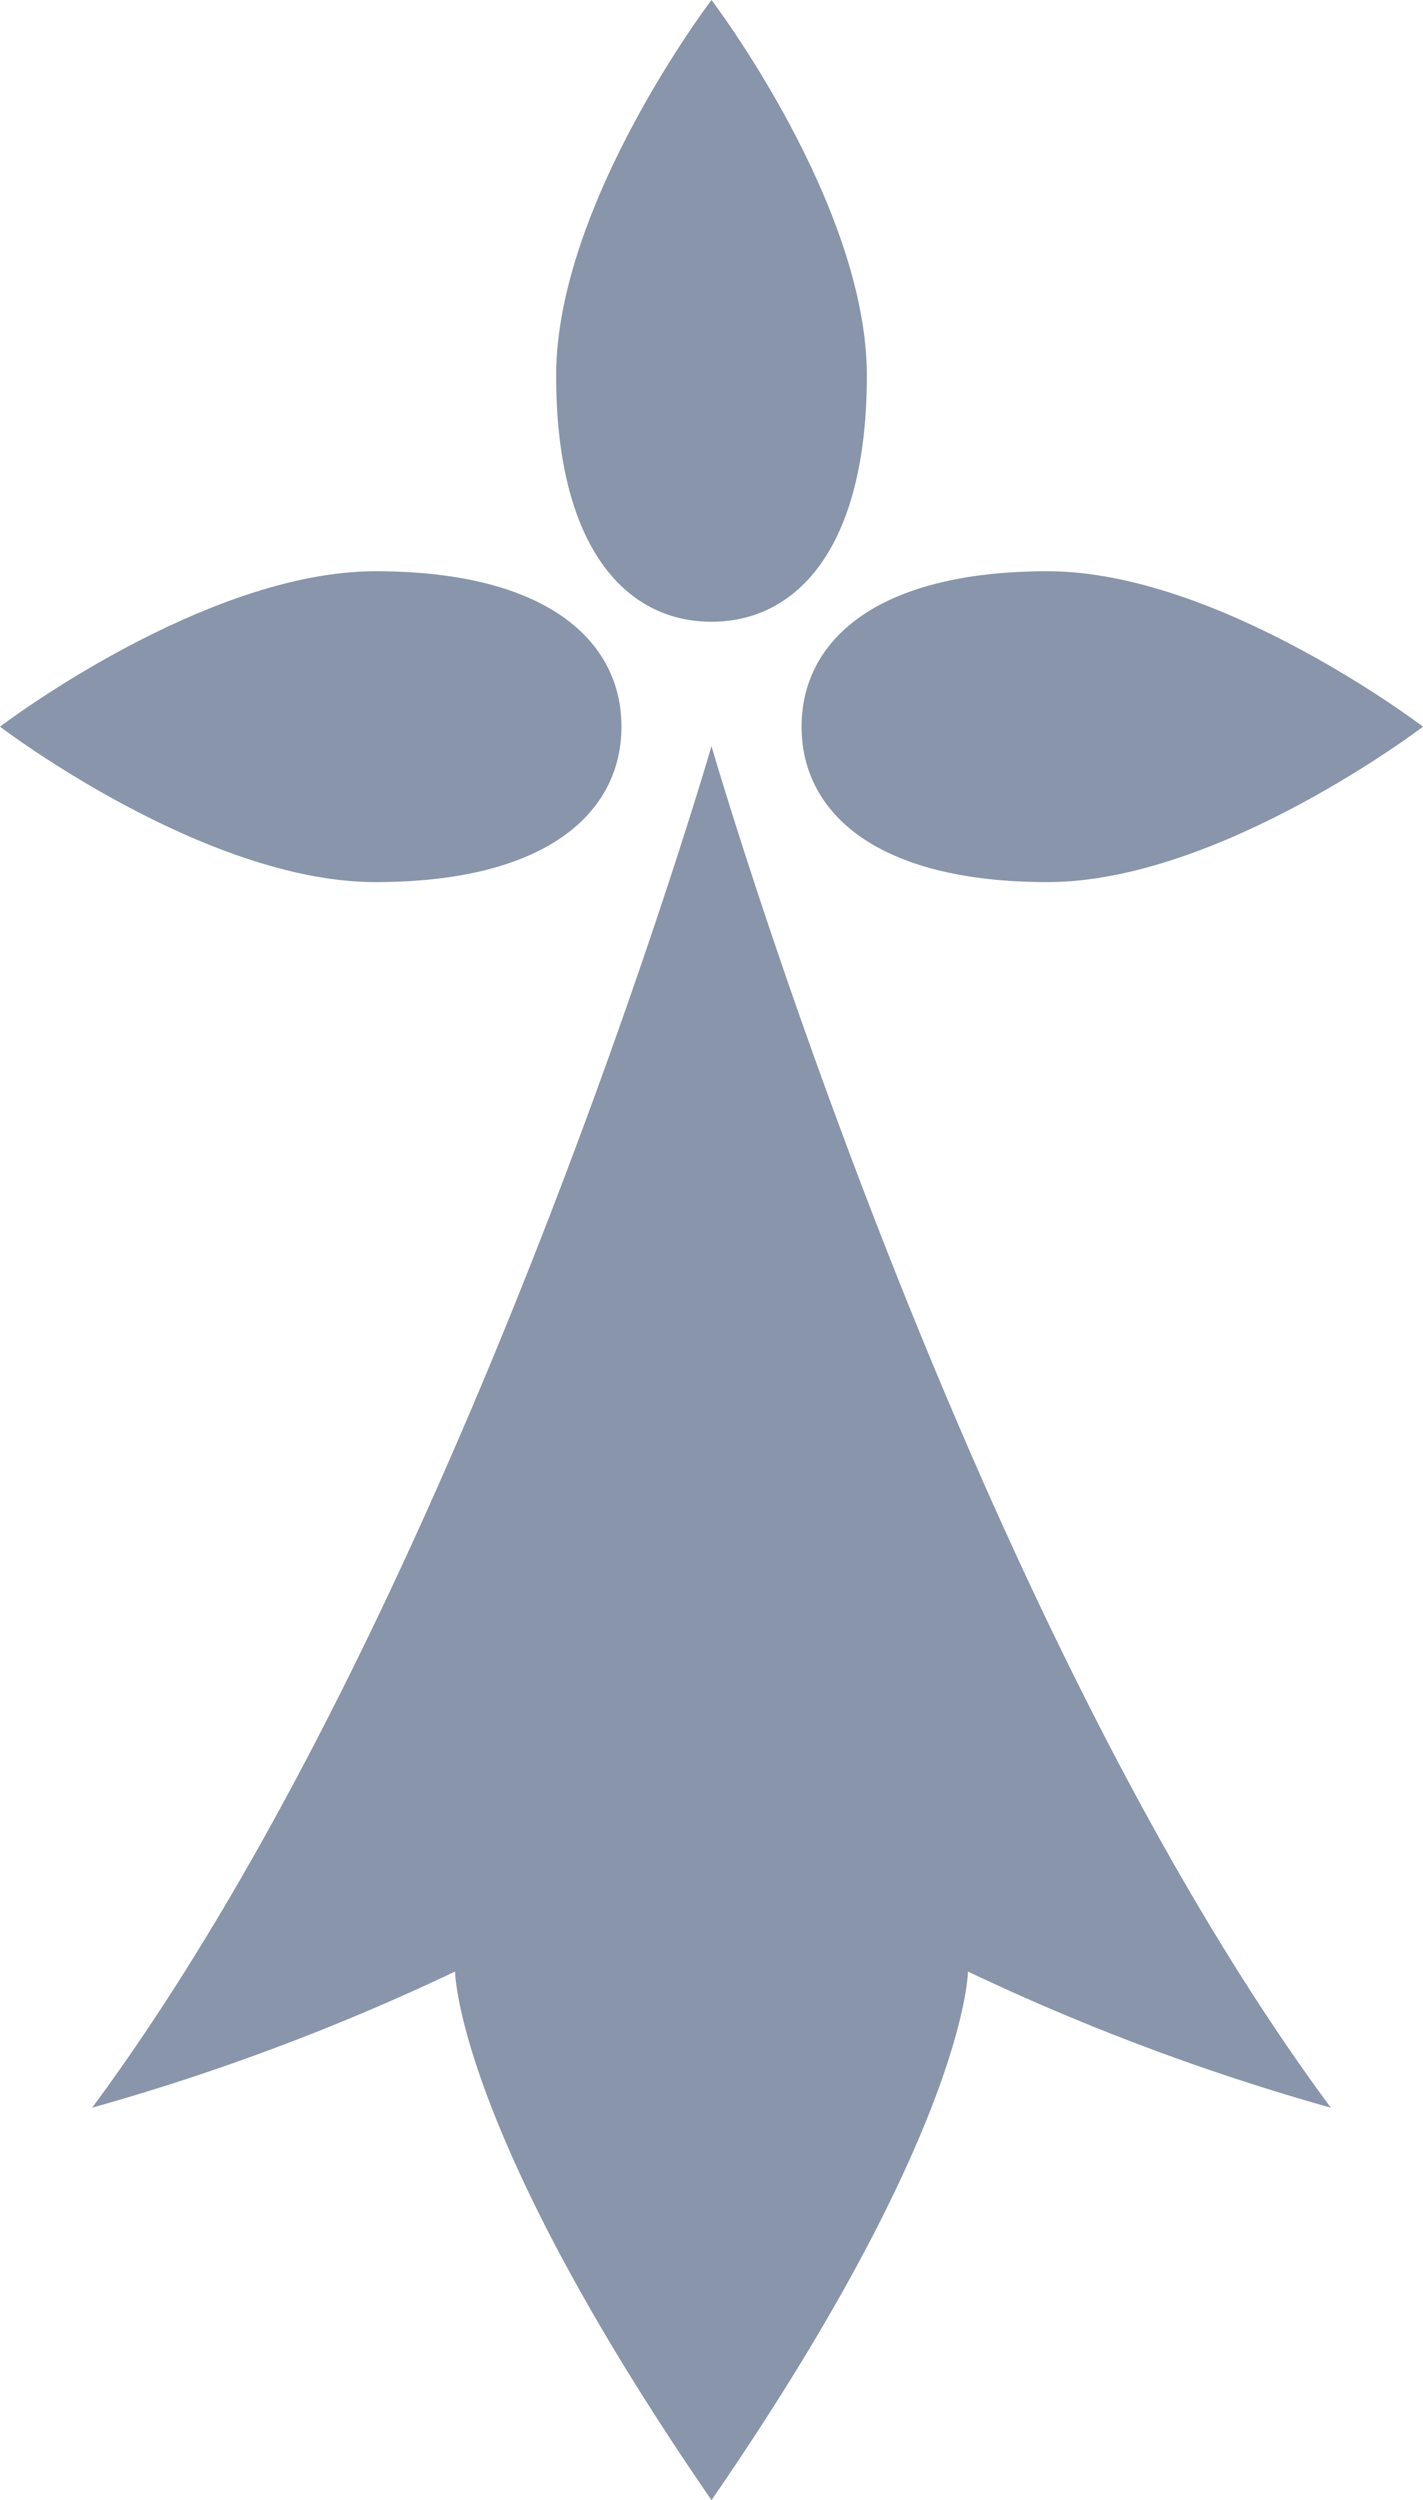
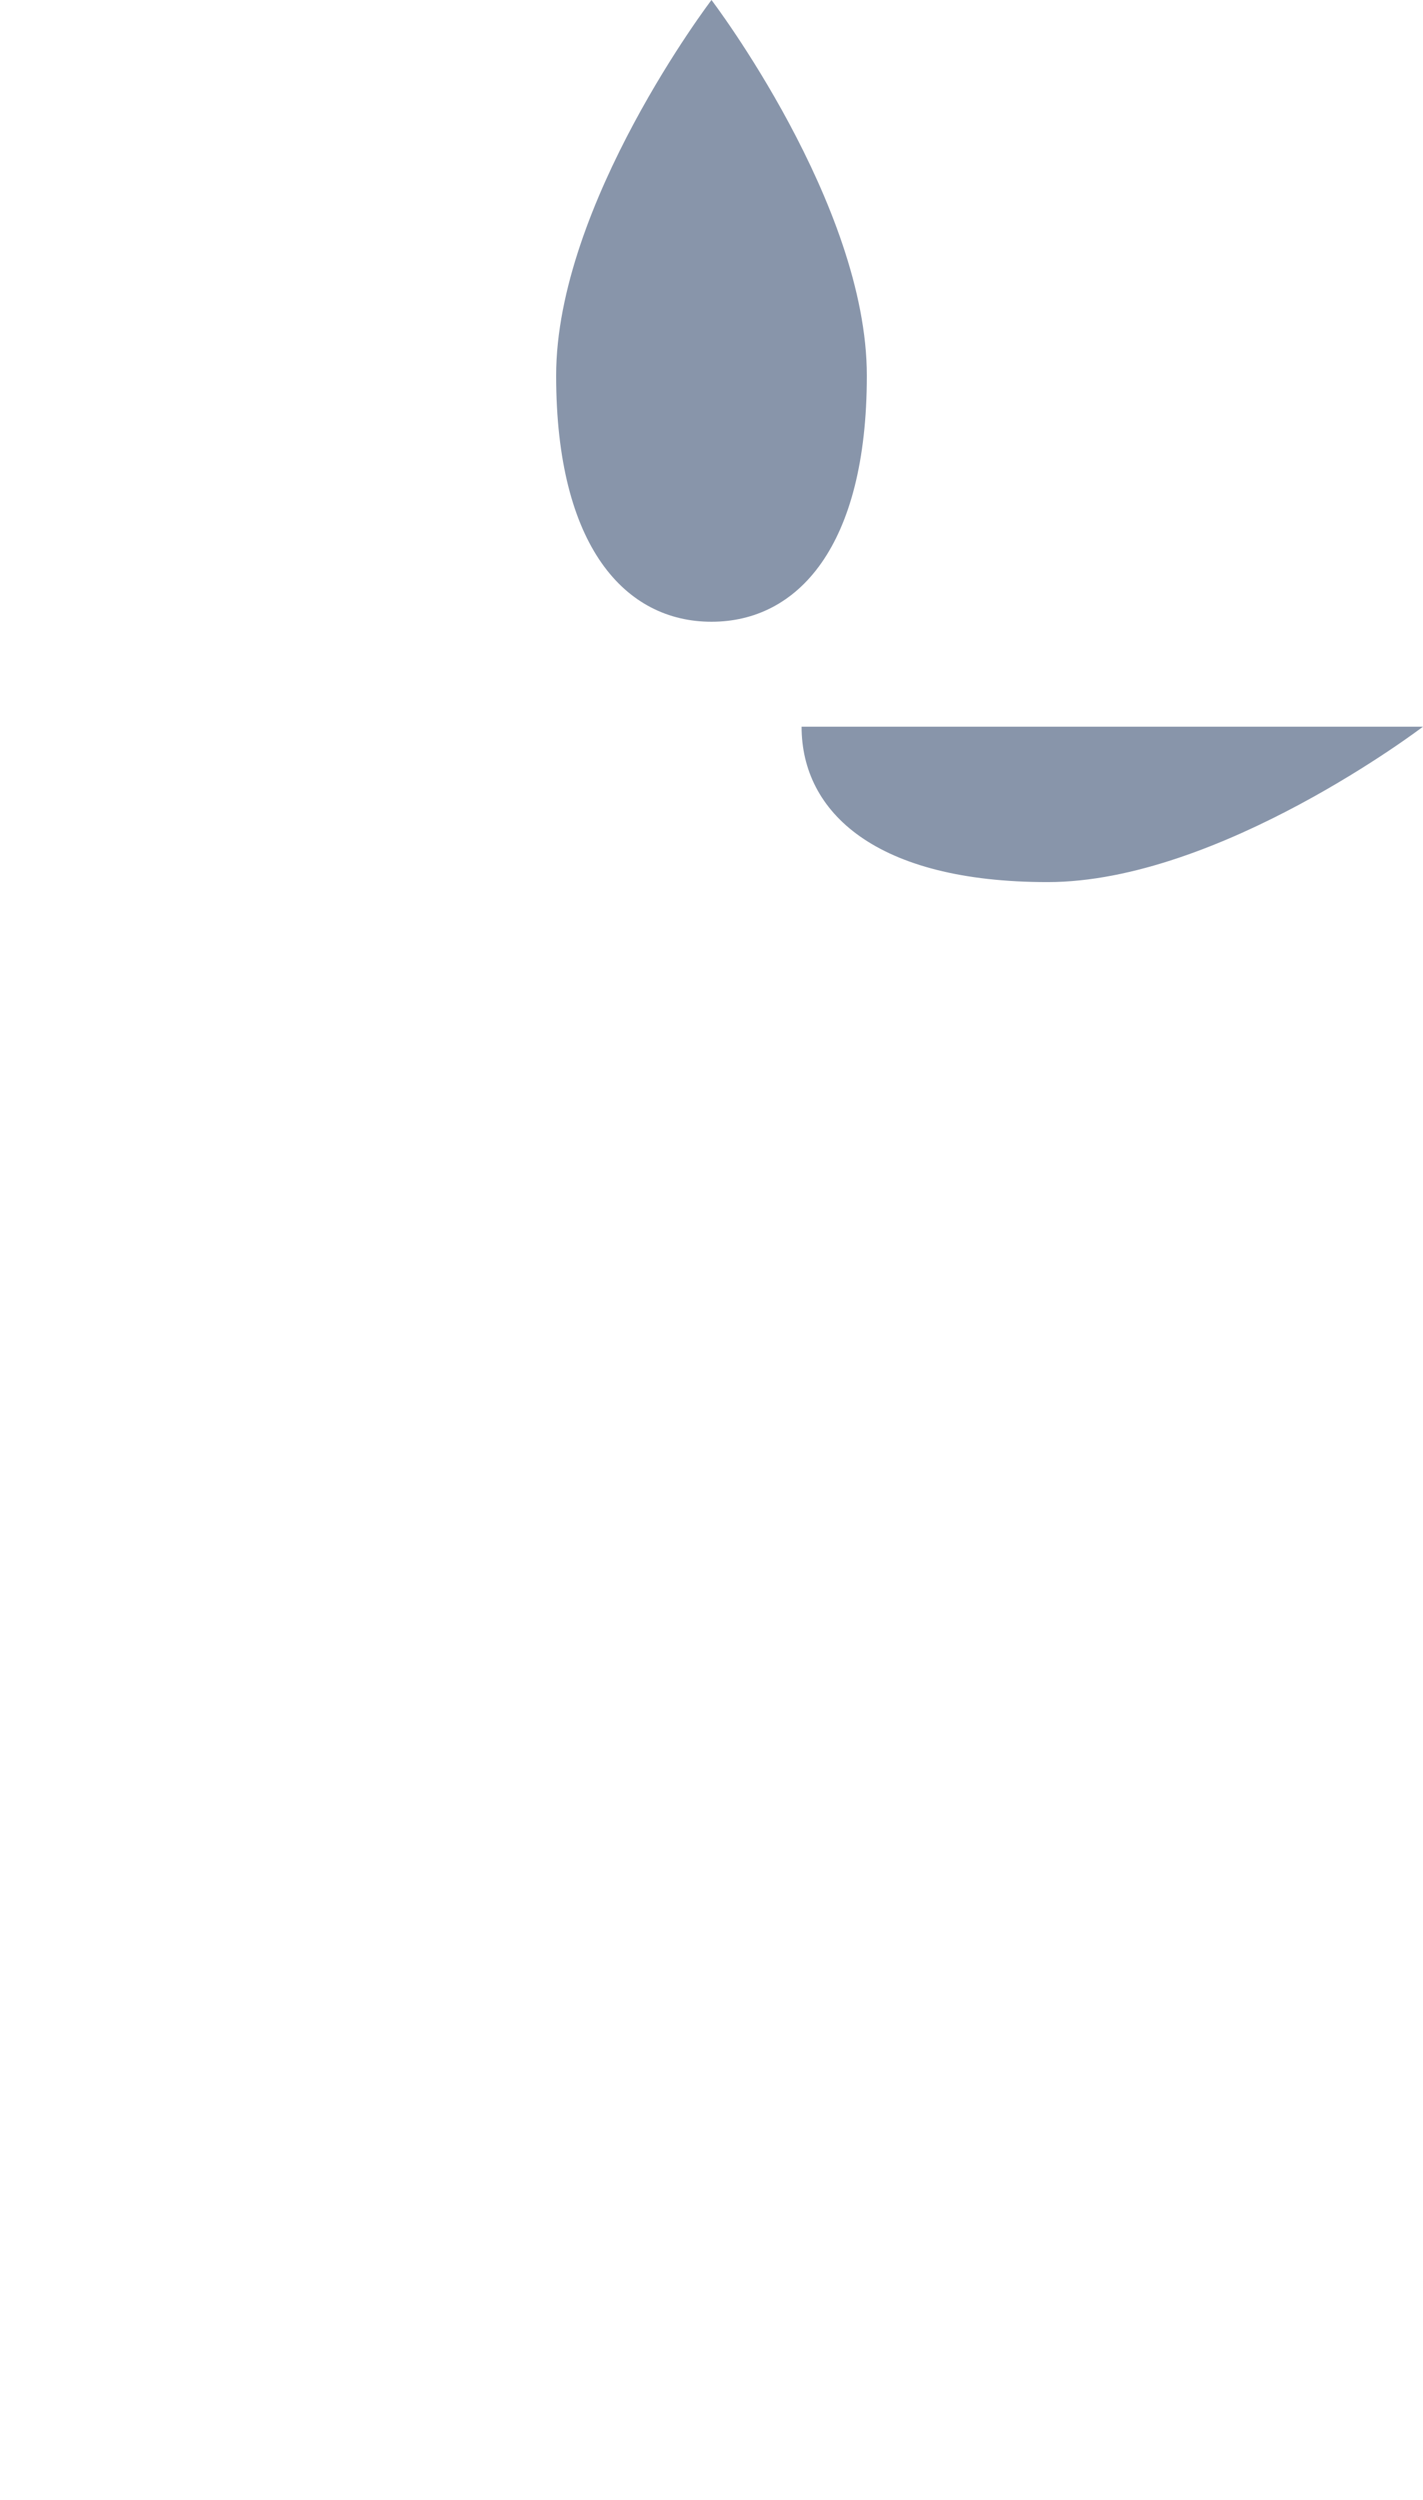
<svg xmlns="http://www.w3.org/2000/svg" id="Groupe_6933" data-name="Groupe 6933" width="128" height="224.776" viewBox="0 0 128 224.776">
  <defs>
    <clipPath id="clip-path">
      <rect id="Rectangle_4986" data-name="Rectangle 4986" width="128" height="224.776" fill="none" />
    </clipPath>
  </defs>
  <g id="Groupe_6932" data-name="Groupe 6932" clip-path="url(#clip-path)">
-     <path id="Tracé_12382" data-name="Tracé 12382" d="M3.784,153.03a204.7,204.7,0,0,0,32.644-12.241s.088,14.2,23.065,47.523c22.979-33.323,23.067-47.523,23.067-47.523A204.7,204.7,0,0,0,115.2,153.03C81.965,108.145,59.492,30.617,59.492,30.617S37.021,108.145,3.784,153.03" transform="translate(4.507 36.465)" fill="#8895aa" />
-     <path id="Tracé_12383" data-name="Tracé 12383" d="M32.909,37.415c0,7.717,6.691,13.974,22.127,13.974s33.77-13.974,33.77-13.974S70.469,23.441,55.036,23.441,32.909,29.7,32.909,37.415" transform="translate(39.194 27.918)" fill="#8895aa" />
-     <path id="Tracé_12384" data-name="Tracé 12384" d="M55.9,37.415c0-7.717-6.691-13.974-22.127-13.974S0,37.415,0,37.415,18.336,51.389,33.77,51.389,55.9,45.132,55.9,37.415" transform="translate(0 27.918)" fill="#8895aa" />
+     <path id="Tracé_12383" data-name="Tracé 12383" d="M32.909,37.415c0,7.717,6.691,13.974,22.127,13.974s33.77-13.974,33.77-13.974" transform="translate(39.194 27.918)" fill="#8895aa" />
    <path id="Tracé_12385" data-name="Tracé 12385" d="M36.806,55.9c7.717,0,13.974-6.691,13.974-22.125S36.806,0,36.806,0,22.832,18.336,22.832,33.772,29.089,55.9,36.806,55.9" transform="translate(27.193)" fill="#8895aa" />
  </g>
</svg>